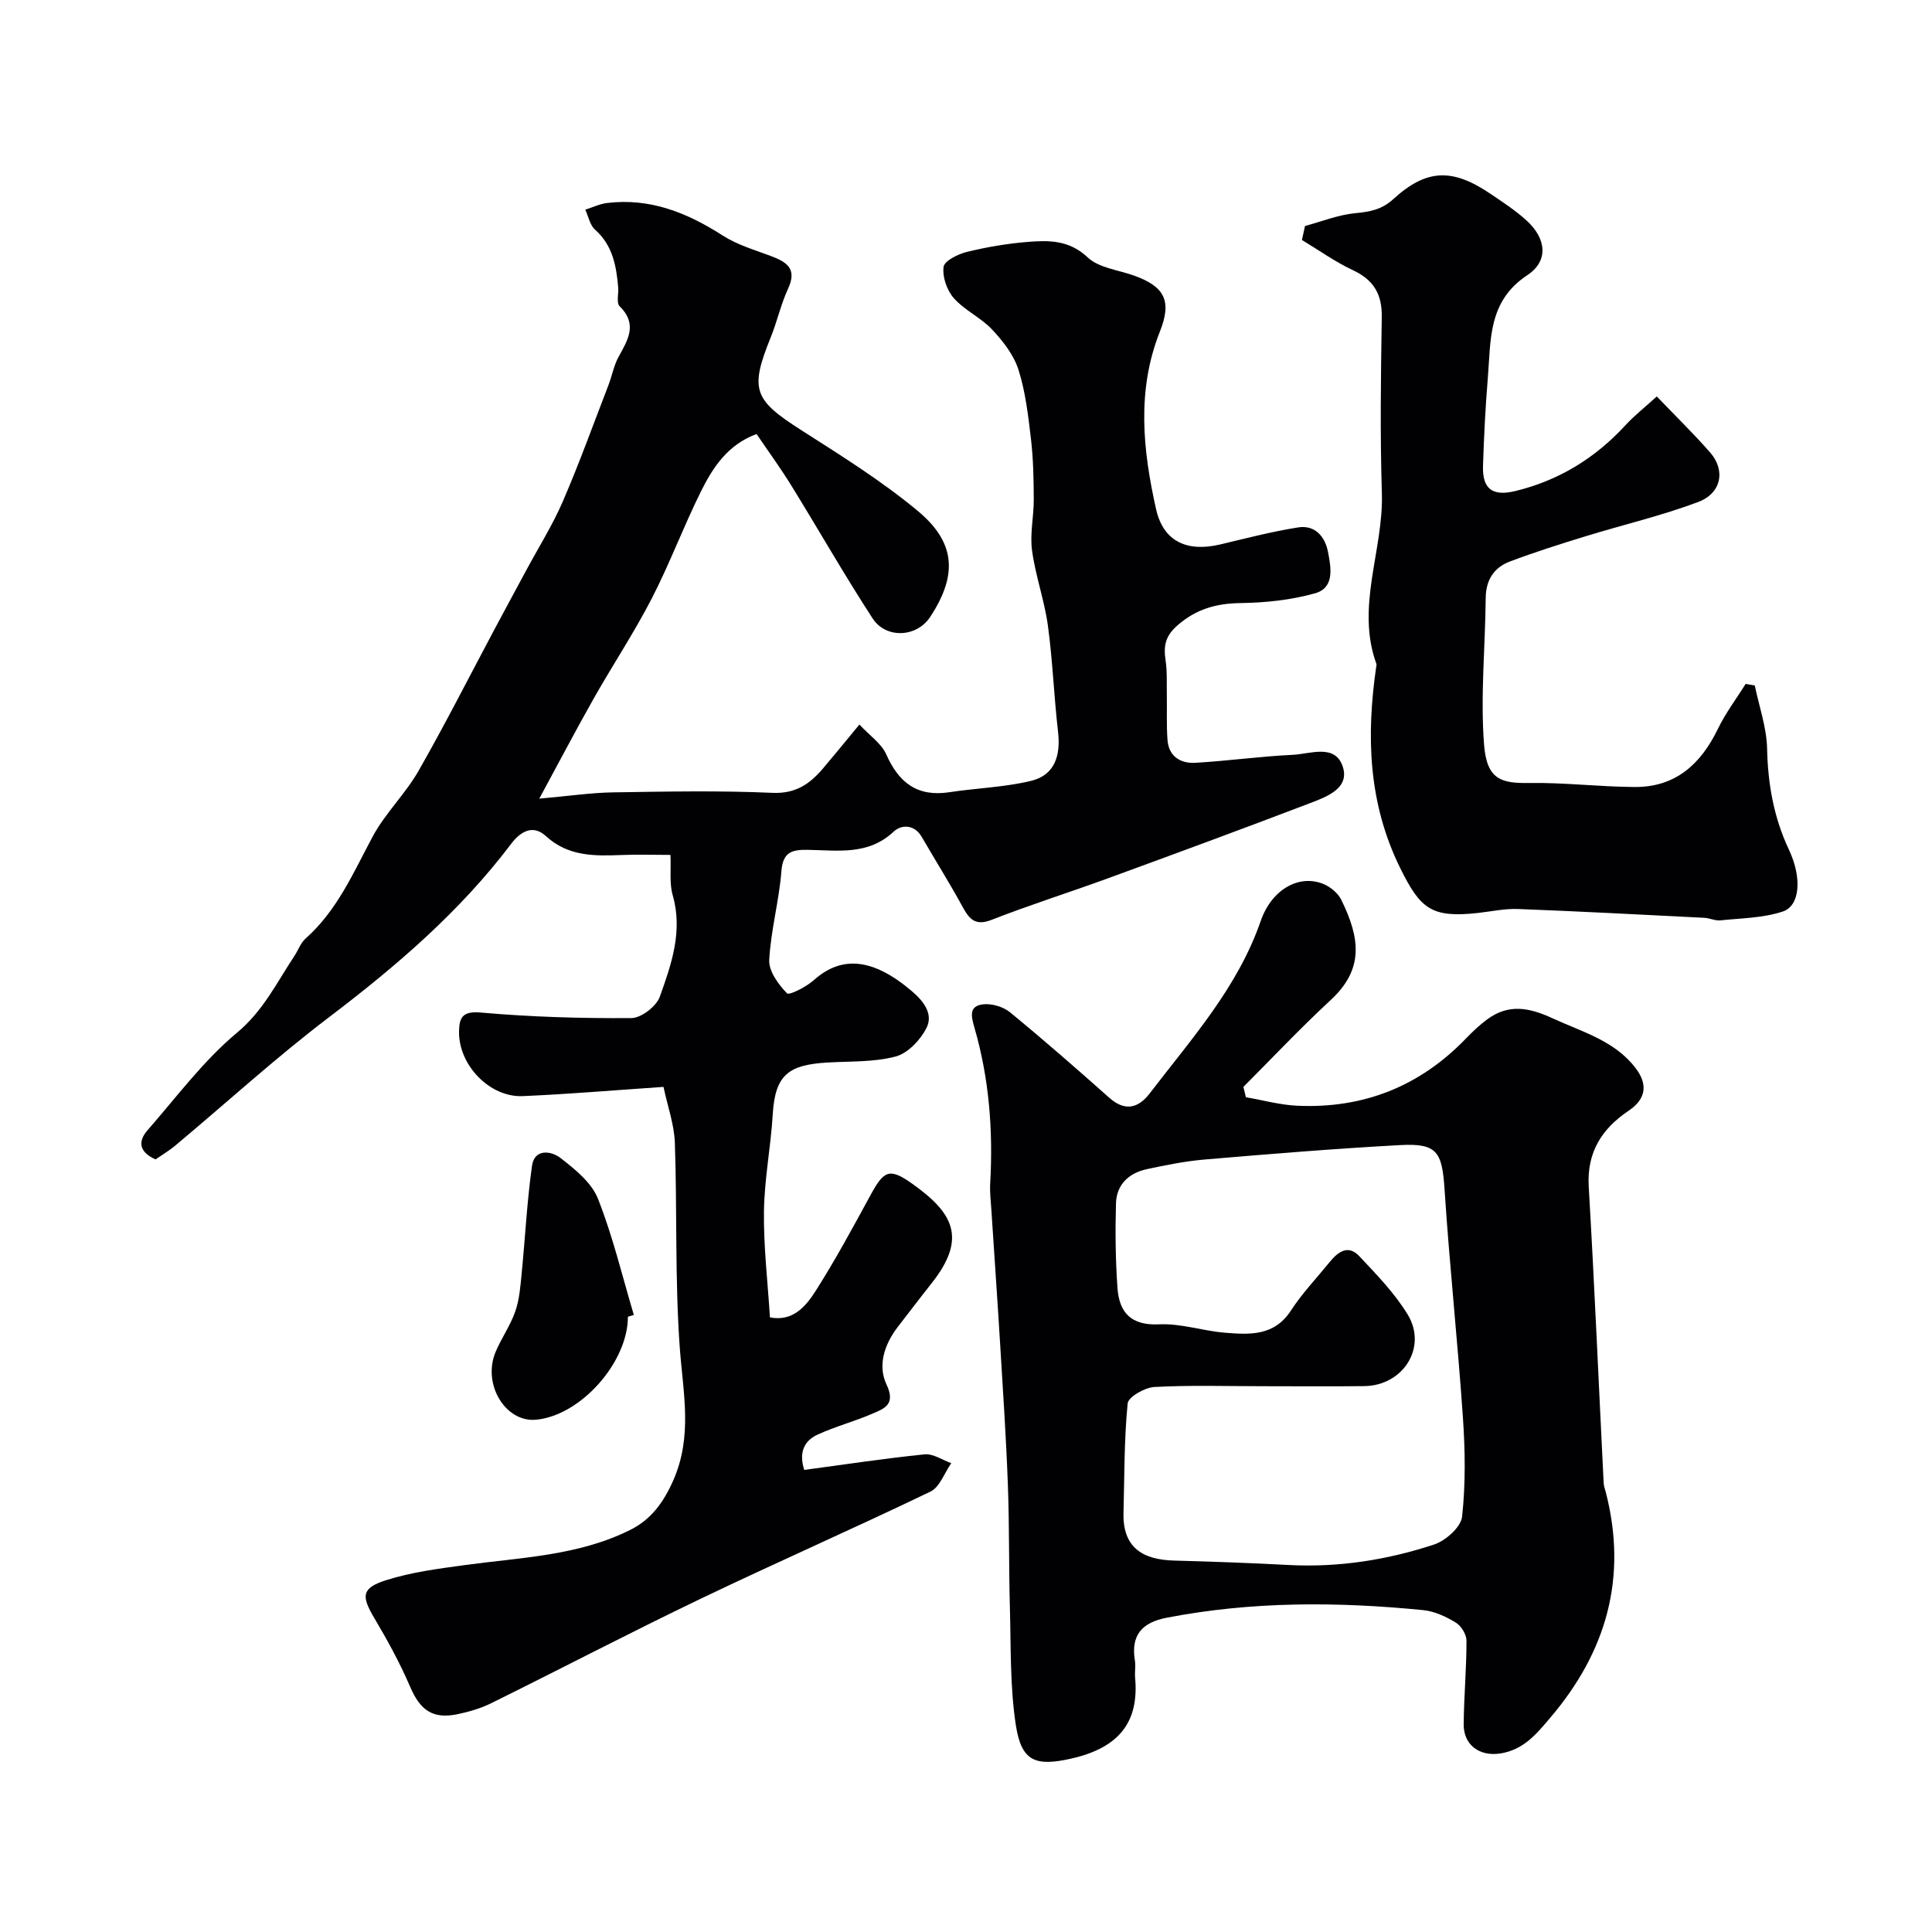
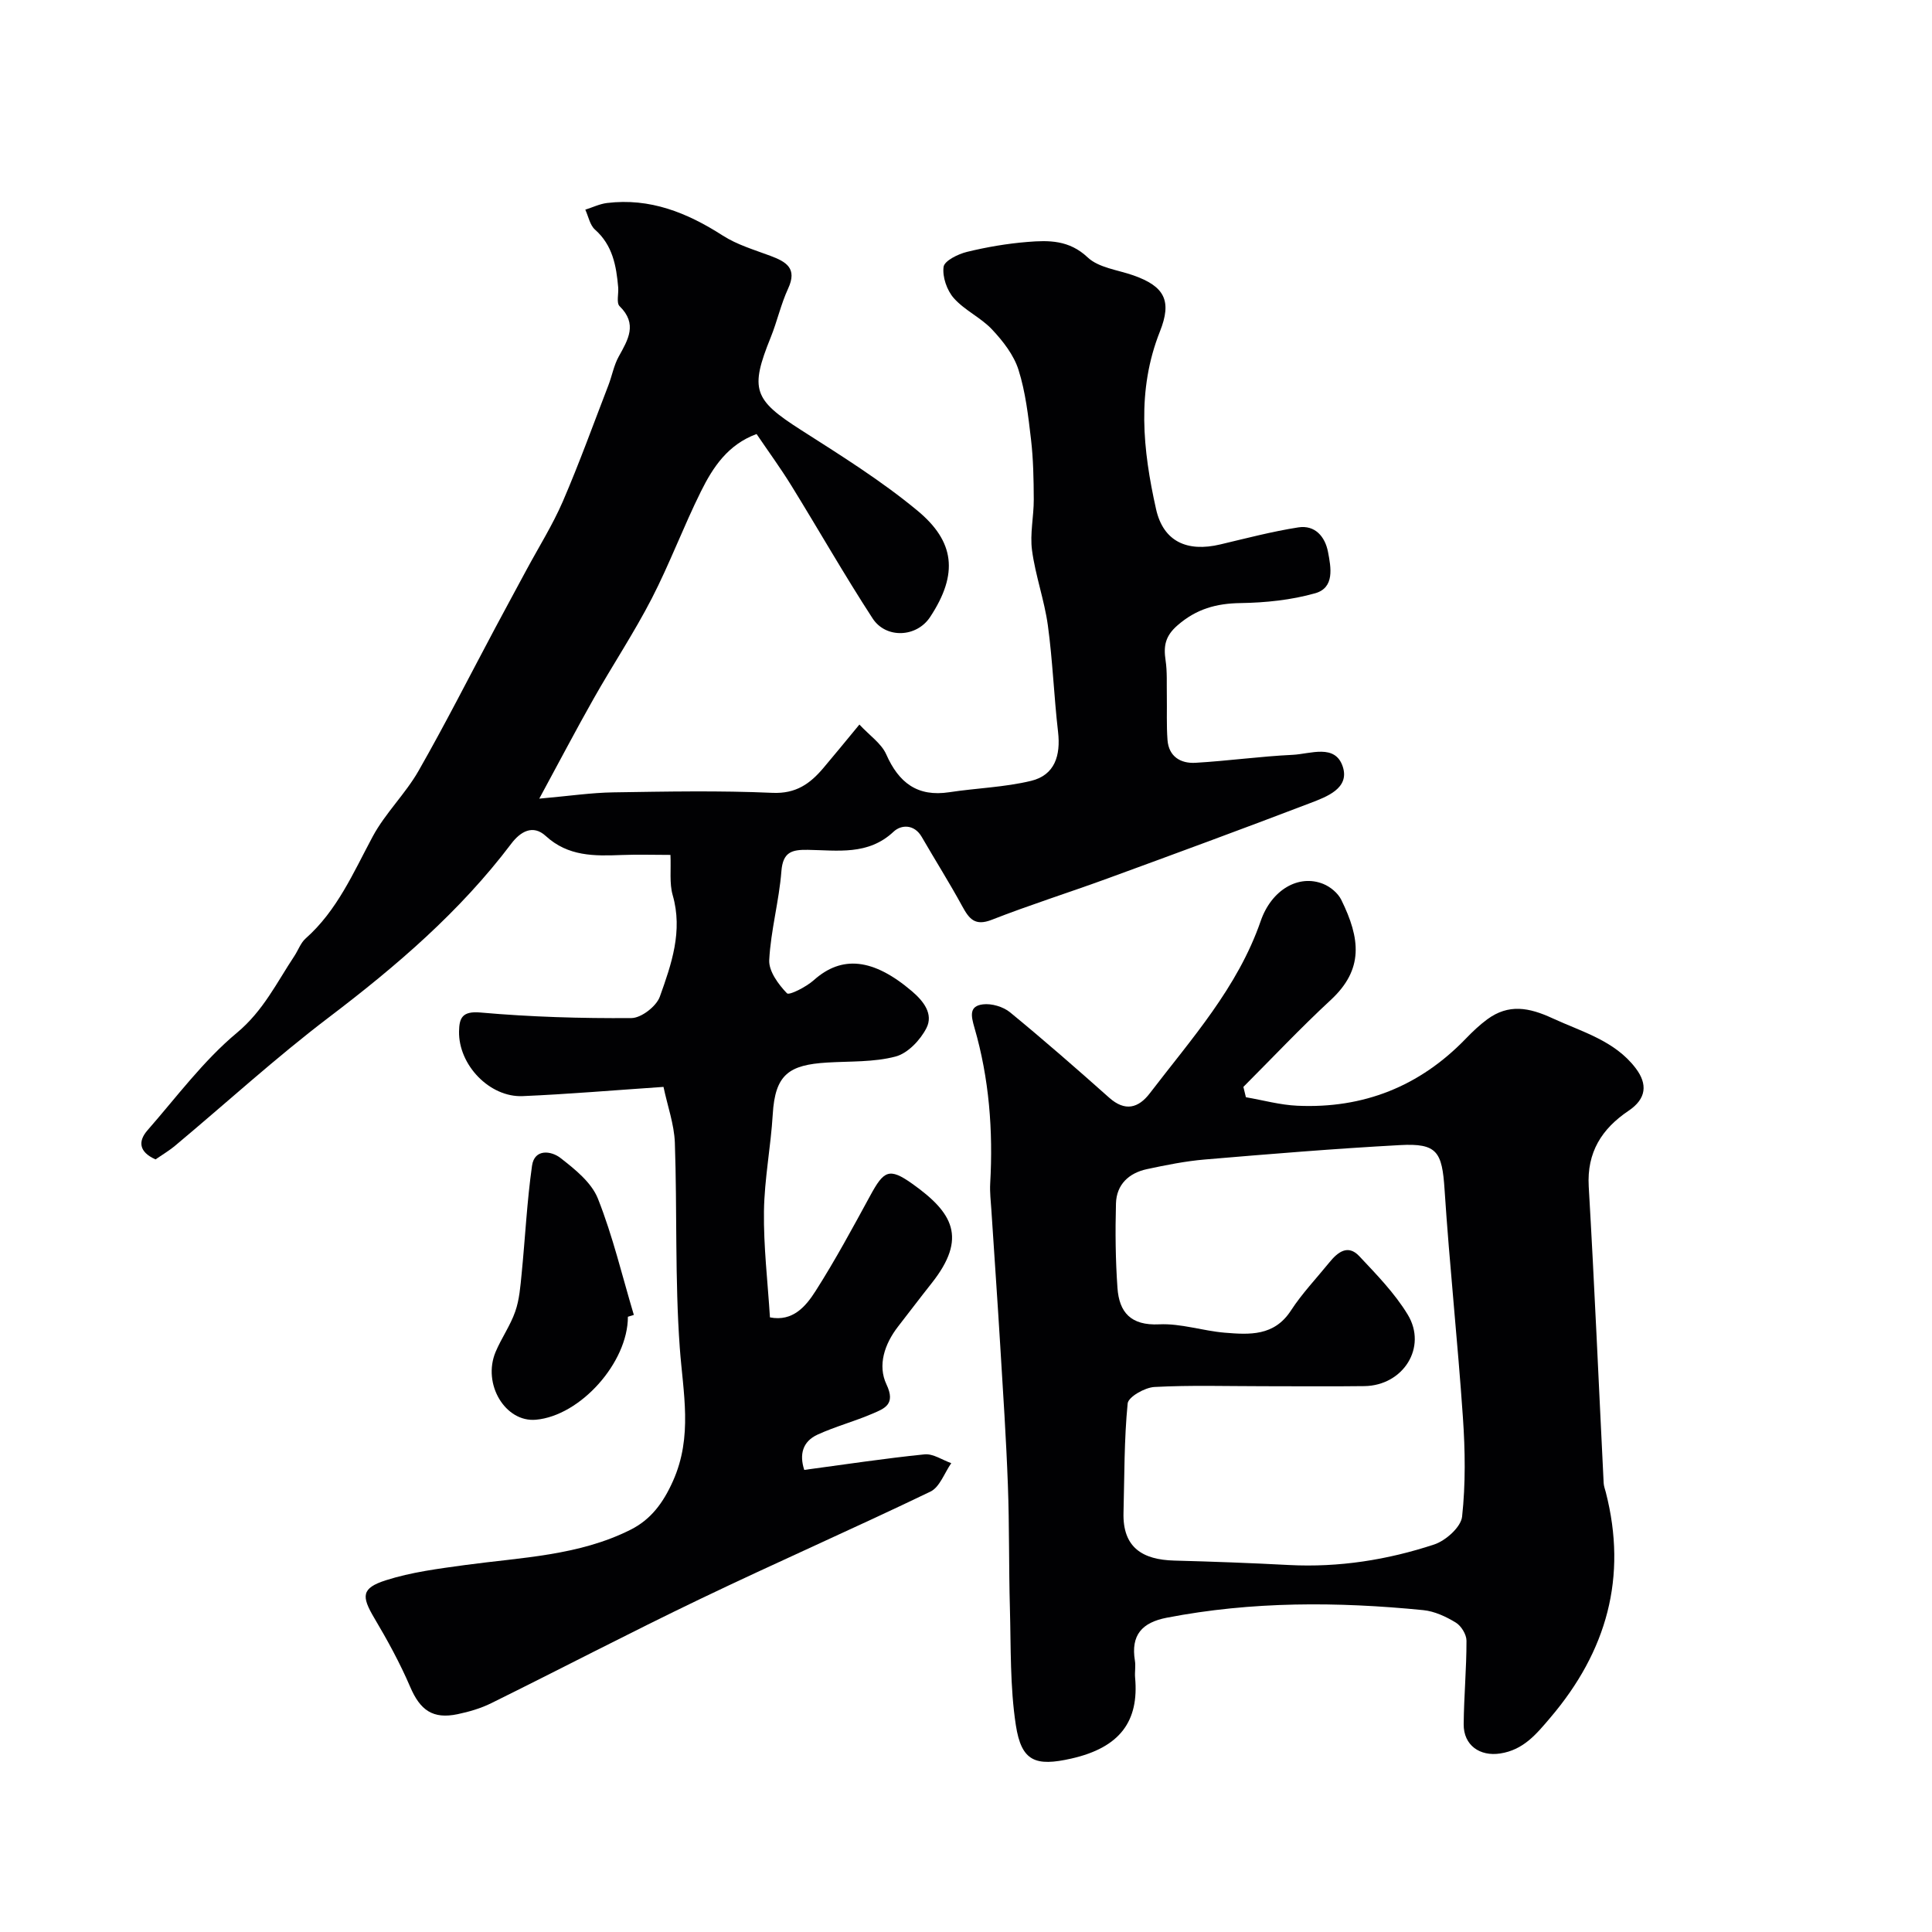
<svg xmlns="http://www.w3.org/2000/svg" enable-background="new 0 0 400 400" viewBox="0 0 400 400">
  <g fill="#010103">
    <path d="m137.37 225.03c-10.46.71-19.8 1.51-29.16 1.91-6.84.29-13.3-6.46-13.17-13.4.05-2.71.6-4.25 4.43-3.91 10.38.92 20.84 1.23 31.26 1.15 2.04-.01 5.16-2.43 5.88-4.43 2.4-6.71 4.81-13.57 2.66-21.03-.7-2.45-.32-5.21-.46-8.32-3.52 0-6.82-.11-10.1.02-5.64.22-11.08.32-15.72-3.94-2.65-2.43-5.23-.93-7.14 1.6-10.62 14.06-23.79 25.34-37.76 35.95-10.98 8.34-21.19 17.68-31.78 26.53-1.35 1.13-2.89 2.03-4.11 2.88-3.51-1.56-3.61-3.8-1.66-6.03 6.02-6.88 11.56-14.39 18.52-20.19 5.46-4.55 8.24-10.4 11.9-15.91.79-1.2 1.29-2.7 2.32-3.61 6.54-5.8 9.87-13.62 13.88-21.1 2.6-4.84 6.77-8.83 9.5-13.61 5.55-9.72 10.61-19.72 15.88-29.6 2.14-4.01 4.31-8 6.46-12 2.54-4.72 5.41-9.29 7.53-14.18 3.41-7.9 6.33-16.01 9.43-24.04.76-1.97 1.13-4.13 2.14-5.95 1.94-3.51 3.94-6.74.18-10.43-.7-.68-.18-2.56-.29-3.89-.39-4.46-1.14-8.72-4.8-11.96-1.06-.94-1.36-2.73-2.01-4.13 1.49-.47 2.96-1.19 4.49-1.38 8.9-1.09 16.59 2 23.95 6.73 2.97 1.91 6.51 2.95 9.86 4.2 3.28 1.23 5.65 2.57 3.69 6.79-1.49 3.22-2.26 6.77-3.59 10.07-4.38 10.82-3.56 12.93 6.24 19.19 8.23 5.26 16.6 10.48 24.1 16.69 7.71 6.38 8.59 13.04 2.65 22.05-2.81 4.26-9.16 4.51-11.91.28-5.86-9.01-11.18-18.36-16.83-27.51-2.22-3.6-4.73-7.03-7.19-10.66-5.95 2.19-9.03 6.88-11.5 11.85-3.63 7.3-6.48 14.98-10.21 22.22-3.66 7.09-8.1 13.78-12.03 20.73-3.63 6.41-7.05 12.95-11.25 20.69 6.23-.55 10.76-1.23 15.31-1.3 11-.17 22.01-.39 32.99.1 4.86.21 7.77-1.9 10.51-5.13 2.23-2.63 4.41-5.31 7.47-9.01 2.13 2.29 4.55 3.91 5.55 6.16 2.6 5.89 6.46 8.86 13.07 7.85 5.63-.86 11.41-1.02 16.92-2.35 4.92-1.19 6.15-5.25 5.59-10.13-.85-7.33-1.11-14.74-2.11-22.05-.72-5.24-2.58-10.31-3.28-15.55-.46-3.43.37-7.01.36-10.52-.02-4.15-.09-8.33-.57-12.44-.57-4.85-1.13-9.8-2.59-14.41-.97-3.07-3.2-5.93-5.46-8.34-2.31-2.47-5.69-3.97-7.93-6.5-1.43-1.61-2.4-4.41-2.12-6.48.17-1.26 2.99-2.65 4.84-3.1 4.1-1 8.32-1.72 12.53-2.06 4.41-.36 8.62-.42 12.46 3.2 2.28 2.15 6.21 2.58 9.43 3.71 6.53 2.29 8.05 5.29 5.53 11.63-4.85 12.18-3.54 24.54-.8 36.78 1.5 6.71 6.43 8.94 13.29 7.31 5.37-1.27 10.72-2.68 16.16-3.53 3.45-.54 5.54 1.9 6.15 5.08.62 3.23 1.41 7.41-2.66 8.56-4.95 1.4-10.27 1.95-15.44 2.03-5.05.07-9.17 1.22-13.07 4.62-2.55 2.22-2.9 4.29-2.46 7.23.36 2.38.21 4.83.26 7.25.05 3.08-.09 6.18.14 9.25.26 3.42 2.7 4.89 5.77 4.72 6.72-.39 13.41-1.33 20.13-1.65 3.67-.17 8.86-2.38 10.41 2.52 1.39 4.42-3.34 6.16-6.74 7.46-13.98 5.34-28.02 10.51-42.08 15.65-7.94 2.9-16.01 5.44-23.87 8.52-3.49 1.37-4.69-.19-6.12-2.81-2.65-4.86-5.61-9.55-8.38-14.34-1.56-2.7-4.27-2.55-5.82-1.1-5.28 4.97-11.62 3.86-17.77 3.77-3.3-.05-5.16.43-5.47 4.43-.48 6.16-2.2 12.24-2.52 18.39-.12 2.3 1.9 5.04 3.67 6.88.46.48 3.99-1.32 5.55-2.71 5.82-5.21 12.31-4.53 20.3 2.26 2.47 2.1 4.5 4.75 3.03 7.65-1.26 2.47-3.85 5.22-6.38 5.89-4.53 1.2-9.44.96-14.19 1.25-7.86.48-10.76 2.43-11.25 10.71-.4 6.71-1.73 13.39-1.82 20.09-.1 7.24.77 14.5 1.24 21.96 4.75.93 7.44-2.3 9.48-5.51 4.07-6.39 7.68-13.09 11.31-19.75 2.78-5.1 3.88-5.81 8.64-2.43 8.43 5.98 11.52 11.2 4.02 20.65-2.34 2.95-4.61 5.96-6.92 8.93-2.81 3.62-4.28 8.04-2.4 12 1.96 4.13-.42 4.98-2.92 6.05-3.72 1.6-7.68 2.65-11.35 4.33-3.11 1.43-3.8 4.11-2.76 7.31 8.57-1.15 16.72-2.39 24.91-3.22 1.77-.18 3.68 1.17 5.53 1.82-1.41 2.01-2.38 4.96-4.31 5.89-15.81 7.61-31.89 14.66-47.71 22.25-14.52 6.96-28.79 14.43-43.23 21.56-2.16 1.07-4.57 1.77-6.94 2.27-5.17 1.09-7.78-.84-9.84-5.66-2.1-4.9-4.69-9.63-7.42-14.23-2.69-4.53-2.7-6.2 2.38-7.83 5.28-1.69 10.91-2.4 16.44-3.16 11.61-1.58 23.49-1.91 34.24-7.31 4.19-2.11 6.74-5.53 8.77-10.07 4.14-9.25 2.09-18.26 1.41-27.62-1.02-14.11-.53-28.32-1.02-42.48-.15-3.78-1.51-7.53-2.35-11.51z" />
    <path d="m257.95 227.17c3.55.61 7.08 1.6 10.65 1.76 13.67.62 25.35-4 34.9-13.91 1.37-1.42 2.83-2.81 4.42-3.98 4.41-3.24 8.63-2.47 13.48-.23 6.18 2.85 12.9 4.63 17.25 10.35 2.5 3.29 2.24 6.32-1.47 8.81-5.53 3.72-8.66 8.58-8.25 15.68 1.19 20.45 2.07 40.92 3.09 61.38.03.64.27 1.28.44 1.91 4.53 17.6.19 32.96-11.46 46.66-2.92 3.44-5.57 6.7-10.4 7.44-4.21.65-7.6-1.7-7.56-6.06.05-5.77.59-11.53.58-17.29 0-1.29-1.09-3.07-2.21-3.75-2.03-1.24-4.41-2.35-6.74-2.58-17.76-1.76-35.48-1.84-53.1 1.57-5.14.99-7.47 3.6-6.6 8.89.19 1.14-.06 2.34.04 3.49.83 9.03-3.1 14.49-13.19 16.78-7.42 1.68-10.34.62-11.5-6.91-1.22-7.95-1.01-16.14-1.23-24.23-.24-8.5-.1-17.02-.42-25.52-.35-9.55-.99-19.1-1.57-28.64-.57-9.44-1.24-18.88-1.85-28.31-.12-1.82-.34-3.65-.24-5.46.62-10.93-.21-21.73-3.26-32.24-.73-2.51-1.12-4.49 1.76-4.84 1.8-.22 4.19.49 5.6 1.64 6.98 5.73 13.78 11.67 20.53 17.68 3.29 2.93 6.05 2.18 8.41-.9 8.61-11.26 18.19-21.88 22.96-35.66 2.24-6.5 7.87-9.74 12.94-7.7 1.48.59 3.06 1.9 3.75 3.3 3.96 8.05 4.67 14.39-2.19 20.74-6.23 5.77-12.07 11.97-18.08 17.99.19.74.35 1.44.52 2.14zm3.55 59.83c-7.5 0-15.01-.24-22.49.16-1.99.11-5.4 2.05-5.54 3.41-.74 7.5-.66 15.09-.86 22.64-.19 7.21 3.97 9.72 10.5 9.89 7.93.21 15.86.5 23.78.92 10.3.53 20.34-1.05 30.04-4.25 2.39-.79 5.54-3.6 5.78-5.76.74-6.78.64-13.71.17-20.54-1.08-15.75-2.77-31.46-3.8-47.21-.51-7.79-1.53-9.6-9.21-9.18-13.48.73-26.94 1.84-40.4 2.98-4.04.34-8.05 1.15-12.02 2-3.73.8-6.29 3.18-6.4 7.1-.16 5.83-.1 11.69.31 17.5.36 5.06 2.78 7.81 8.62 7.53 4.49-.22 9.03 1.35 13.59 1.73 5.11.42 10.23.75 13.69-4.57 2.31-3.55 5.28-6.67 7.97-9.98 1.72-2.12 3.83-3.81 6.19-1.3 3.59 3.82 7.34 7.67 10.03 12.1 4.11 6.76-.92 14.7-8.97 14.81-6.98.09-13.98.02-20.98.02z" />
-     <path d="m270.19 46.79c3.45-.93 6.86-2.31 10.37-2.65 3.05-.3 5.46-.69 7.95-2.95 6.9-6.29 12.26-6.37 20.14-1.02 2.56 1.74 5.2 3.45 7.47 5.54 4.02 3.7 4.56 8.31.08 11.27-8.16 5.39-7.52 13.42-8.16 21.24-.5 6.08-.81 12.19-1 18.29-.14 4.78 2.01 6.29 6.71 5.15 9.01-2.19 16.53-6.82 22.79-13.63 1.8-1.96 3.92-3.62 6.48-5.95 3.98 4.15 7.65 7.73 11.02 11.57 3.26 3.71 2.4 8.47-2.49 10.3-7.57 2.84-15.51 4.69-23.25 7.07-5.28 1.62-10.55 3.29-15.71 5.24-3.27 1.24-4.95 3.8-4.99 7.53-.09 10.13-1.12 20.33-.34 30.38.57 7.31 3.61 8.03 9.42 7.94 7.25-.11 14.51.79 21.77.83 8.45.05 13.7-4.74 17.24-12.07 1.57-3.25 3.8-6.19 5.73-9.27.63.11 1.26.22 1.89.32.9 4.35 2.45 8.7 2.55 13.07.16 7.34 1.37 14.24 4.51 20.91 2.76 5.86 2.32 11.65-1.29 12.83-4.06 1.34-8.56 1.37-12.88 1.82-1.09.11-2.24-.47-3.37-.53-12.85-.65-25.7-1.33-38.56-1.82-2.75-.1-5.52.51-8.28.82-9.59 1.05-11.9-.81-16.07-9.25-6.65-13.46-7.08-27.41-4.98-41.79.02-.16.09-.35.04-.49-4.35-11.94 1.49-23.56 1.12-35.41-.38-12.15-.21-24.31-.02-36.47.07-4.72-1.69-7.67-5.99-9.68-3.68-1.72-7.04-4.14-10.54-6.24.2-.97.42-1.94.64-2.9z" />
    <path d="m130 272.62c0 9.48-9.84 20.5-19.05 21.32-6.33.57-11.13-7.39-8.34-14.04 1.2-2.86 3.06-5.46 4.07-8.38.86-2.46 1.06-5.19 1.32-7.82.74-7.45 1.1-14.95 2.15-22.35.51-3.59 4-3.06 5.84-1.64 3.02 2.34 6.47 5.1 7.8 8.45 3.09 7.78 5.03 16.03 7.44 24.08-.41.14-.82.26-1.23.38z" />
  </g>
</svg>